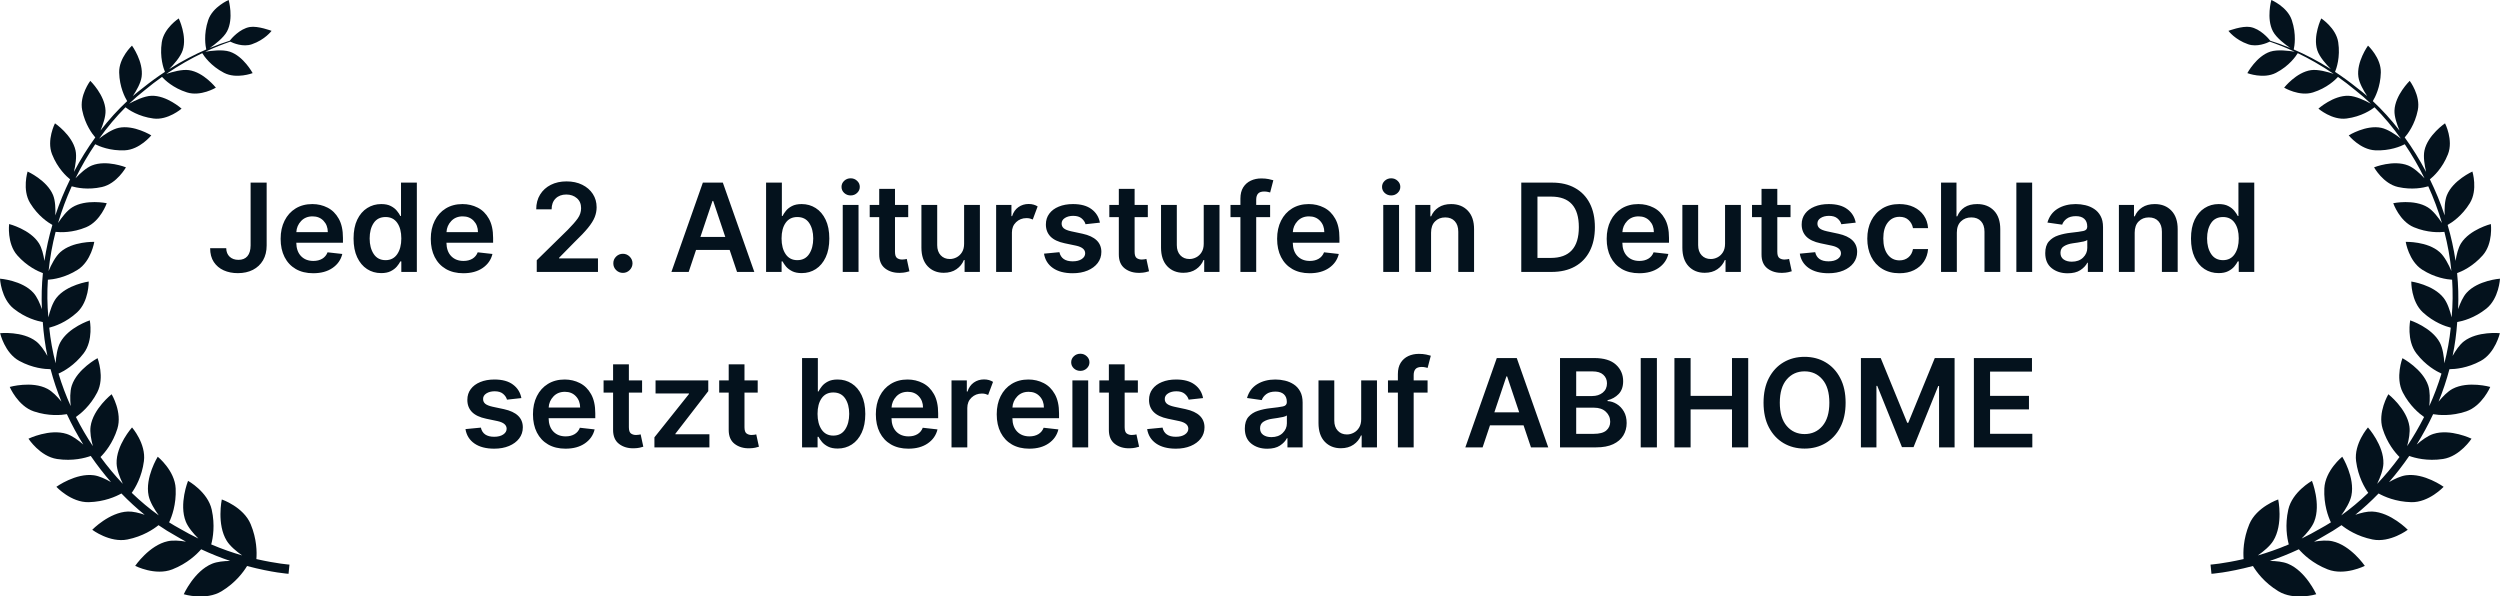
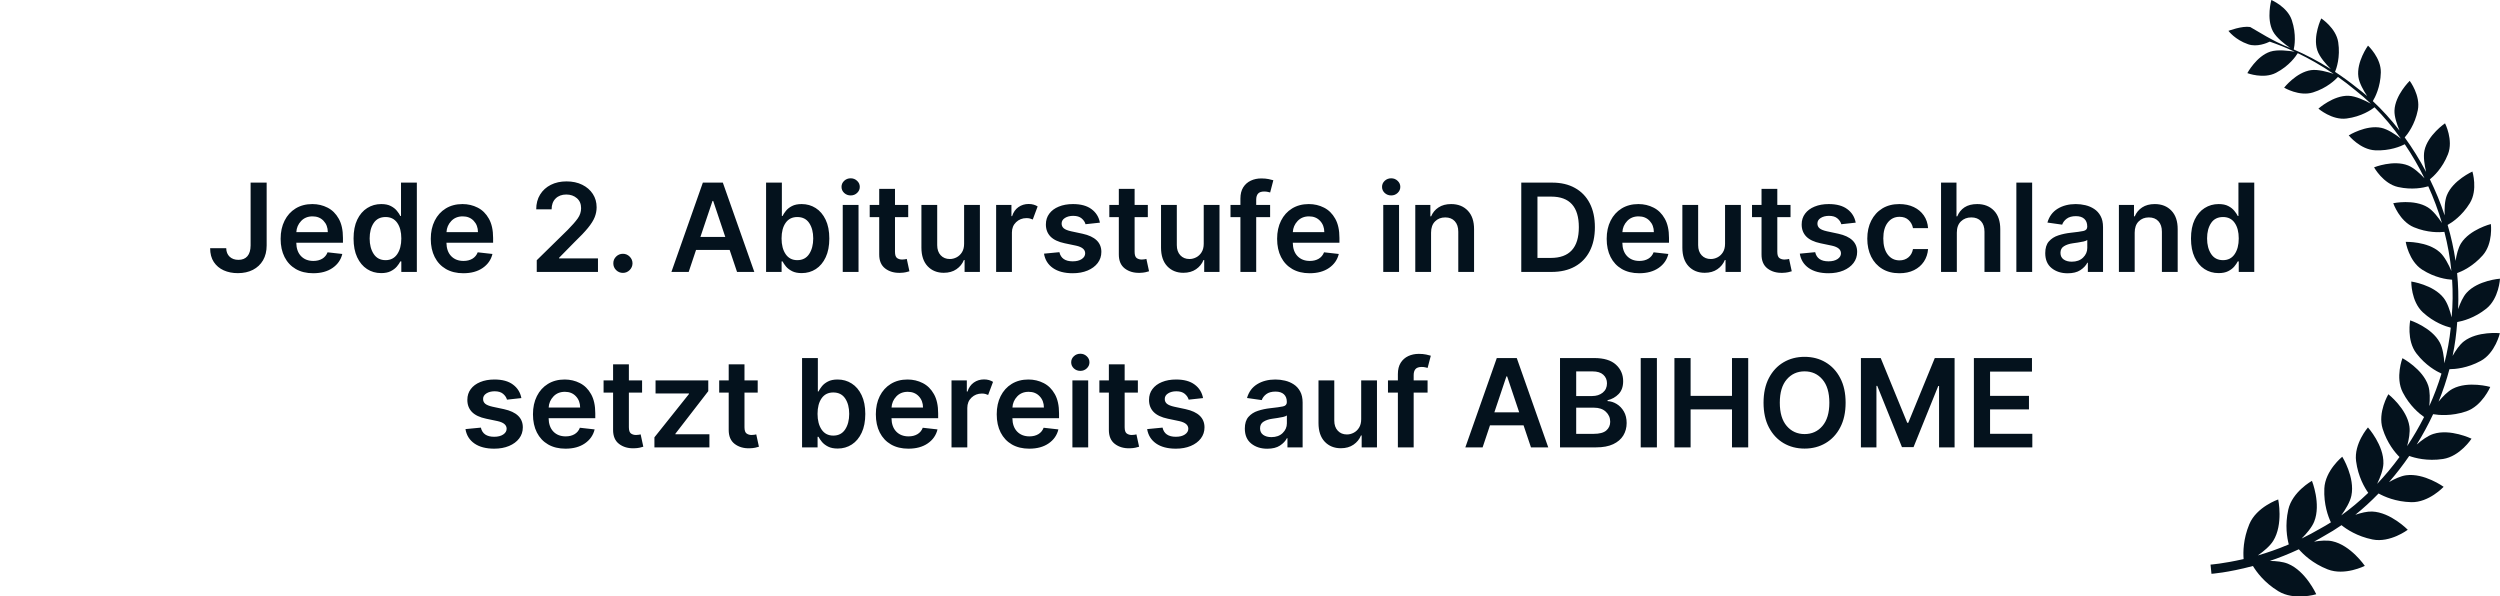
<svg xmlns="http://www.w3.org/2000/svg" width="285" height="68" viewBox="0 0 285 68" fill="none">
  <path d="M28.569 20.818H30.399V27.977C30.399 28.634 30.261 29.199 29.986 29.673C29.711 30.143 29.326 30.506 28.833 30.761C28.342 31.013 27.769 31.139 27.113 31.139C26.519 31.139 25.984 31.033 25.507 30.821C25.029 30.606 24.651 30.287 24.373 29.866C24.095 29.445 23.956 28.922 23.956 28.296H25.79C25.797 28.706 25.928 29.031 26.183 29.27C26.438 29.505 26.771 29.623 27.182 29.623C27.626 29.623 27.968 29.484 28.206 29.205C28.445 28.924 28.566 28.514 28.569 27.977V20.818ZM35.701 31.149C34.935 31.149 34.274 30.988 33.717 30.667C33.164 30.345 32.738 29.891 32.44 29.305C32.141 28.718 31.992 28.025 31.992 27.227C31.992 26.441 32.141 25.752 32.44 25.158C32.738 24.562 33.157 24.098 33.697 23.766C34.241 23.432 34.877 23.264 35.606 23.264C36.233 23.264 36.811 23.4 37.342 23.672C37.872 23.94 38.296 24.36 38.614 24.93C38.936 25.496 39.096 26.227 39.096 27.122V27.674H33.777C33.787 28.327 33.968 28.836 34.319 29.2C34.673 29.565 35.142 29.747 35.726 29.747C36.114 29.747 36.448 29.664 36.73 29.499C37.015 29.329 37.219 29.084 37.342 28.763L39.022 28.952C38.863 29.615 38.492 30.146 37.908 30.548C37.328 30.949 36.593 31.149 35.701 31.149ZM33.782 26.461H37.371C37.368 25.941 37.206 25.511 36.884 25.173C36.566 24.835 36.148 24.666 35.631 24.666C35.094 24.666 34.658 24.843 34.324 25.198C33.989 25.553 33.808 25.974 33.782 26.461ZM43.453 31.134C42.853 31.134 42.316 30.98 41.842 30.672C41.368 30.364 40.994 29.916 40.718 29.329C40.443 28.743 40.306 28.03 40.306 27.192C40.306 26.343 40.445 25.627 40.724 25.044C41.005 24.461 41.385 24.018 41.862 23.717C42.339 23.415 42.871 23.264 43.458 23.264C43.909 23.264 44.276 23.34 44.562 23.493C44.85 23.642 45.079 23.823 45.248 24.035C45.42 24.244 45.551 24.441 45.64 24.626H45.715V20.818H47.52V31H45.75V29.797H45.64C45.548 29.983 45.413 30.18 45.238 30.389C45.062 30.594 44.83 30.77 44.542 30.916C44.253 31.061 43.89 31.134 43.453 31.134ZM43.955 29.658C44.528 29.658 44.971 29.431 45.282 28.977C45.594 28.519 45.75 27.921 45.75 27.182C45.75 26.439 45.596 25.848 45.287 25.407C44.979 24.963 44.535 24.741 43.955 24.741C43.355 24.741 42.903 24.97 42.598 25.427C42.293 25.884 42.14 26.469 42.14 27.182C42.14 27.898 42.294 28.489 42.603 28.957C42.911 29.424 43.362 29.658 43.955 29.658ZM52.818 31.149C52.053 31.149 51.391 30.988 50.834 30.667C50.281 30.345 49.855 29.891 49.557 29.305C49.258 28.718 49.109 28.025 49.109 27.227C49.109 26.441 49.258 25.752 49.557 25.158C49.855 24.562 50.274 24.098 50.815 23.766C51.358 23.432 51.995 23.264 52.724 23.264C53.35 23.264 53.928 23.4 54.459 23.672C54.989 23.94 55.413 24.36 55.731 24.93C56.053 25.496 56.214 26.227 56.214 27.122V27.674H50.894C50.904 28.327 51.085 28.836 51.436 29.2C51.791 29.565 52.26 29.747 52.843 29.747C53.231 29.747 53.566 29.664 53.847 29.499C54.132 29.329 54.336 29.084 54.459 28.763L56.139 28.952C55.98 29.615 55.609 30.146 55.026 30.548C54.446 30.949 53.71 31.149 52.818 31.149ZM50.899 26.461H54.489C54.485 25.941 54.323 25.511 54.001 25.173C53.683 24.835 53.266 24.666 52.748 24.666C52.212 24.666 51.776 24.843 51.441 25.198C51.106 25.553 50.926 25.974 50.899 26.461ZM61.189 31V29.668L64.724 26.202C65.228 25.692 65.607 25.258 65.862 24.9C66.118 24.542 66.245 24.151 66.245 23.727C66.245 23.246 66.084 22.868 65.763 22.593C65.441 22.315 65.039 22.175 64.555 22.175C64.048 22.175 63.642 22.328 63.337 22.633C63.035 22.934 62.884 23.345 62.884 23.866H61.129C61.129 23.22 61.277 22.658 61.572 22.18C61.867 21.703 62.273 21.334 62.79 21.072C63.31 20.81 63.907 20.679 64.58 20.679C65.262 20.679 65.861 20.807 66.374 21.062C66.891 21.317 67.294 21.667 67.582 22.111C67.871 22.555 68.015 23.062 68.015 23.632C68.015 24.013 67.942 24.388 67.796 24.756C67.65 25.124 67.394 25.533 67.026 25.984C66.661 26.431 66.149 26.971 65.489 27.604L63.734 29.389V29.459H68.169V31H61.189ZM71.013 31.109C70.711 31.109 70.453 31.003 70.237 30.791C70.022 30.576 69.916 30.317 69.919 30.016C69.916 29.717 70.022 29.462 70.237 29.25C70.453 29.038 70.711 28.932 71.013 28.932C71.308 28.932 71.563 29.038 71.778 29.25C71.994 29.462 72.103 29.717 72.107 30.016C72.103 30.317 71.994 30.576 71.778 30.791C71.563 31.003 71.308 31.109 71.013 31.109ZM78.51 31H76.541L80.126 20.818H82.403L85.992 31H84.023L83.178 28.489H79.35L78.51 31ZM79.847 27.008H82.681L81.304 22.906H81.225L79.847 27.008ZM87.333 31V20.818H89.133V24.626H89.208C89.3 24.441 89.43 24.244 89.595 24.035C89.764 23.823 89.993 23.642 90.281 23.493C90.573 23.34 90.943 23.264 91.39 23.264C91.98 23.264 92.512 23.415 92.986 23.717C93.463 24.018 93.841 24.461 94.12 25.044C94.401 25.627 94.542 26.343 94.542 27.192C94.542 28.03 94.405 28.743 94.129 29.329C93.854 29.916 93.48 30.364 93.006 30.672C92.532 30.98 91.995 31.134 91.395 31.134C90.958 31.134 90.595 31.061 90.306 30.916C90.018 30.77 89.786 30.594 89.61 30.389C89.438 30.18 89.304 29.983 89.208 29.797H89.103V31H87.333ZM89.098 27.182C89.098 27.921 89.254 28.519 89.566 28.977C89.877 29.431 90.32 29.658 90.893 29.658C91.486 29.658 91.937 29.424 92.245 28.957C92.553 28.489 92.708 27.898 92.708 27.182C92.708 26.469 92.555 25.884 92.25 25.427C91.945 24.97 91.493 24.741 90.893 24.741C90.313 24.741 89.869 24.963 89.561 25.407C89.252 25.848 89.098 26.439 89.098 27.182ZM96.072 31V23.364H97.872V31H96.072ZM96.977 22.28C96.689 22.28 96.442 22.185 96.236 21.996C96.034 21.804 95.933 21.574 95.933 21.305C95.933 21.034 96.034 20.803 96.236 20.614C96.442 20.422 96.689 20.326 96.977 20.326C97.262 20.326 97.506 20.422 97.708 20.614C97.913 20.803 98.016 21.034 98.016 21.305C98.016 21.574 97.913 21.804 97.708 21.996C97.506 22.185 97.262 22.28 96.977 22.28ZM103.536 23.364V24.756H102.029V28.703C102.029 29.064 102.109 29.303 102.268 29.419C102.427 29.532 102.619 29.588 102.845 29.588C102.957 29.588 103.06 29.58 103.153 29.563C103.249 29.547 103.322 29.532 103.372 29.518L103.675 30.925C103.579 30.959 103.441 30.995 103.262 31.035C103.087 31.075 102.871 31.098 102.616 31.104C101.94 31.124 101.371 30.959 100.911 30.607C100.453 30.256 100.226 29.721 100.23 29.001V24.756H99.146V23.364H100.23V21.534H102.029V23.364H103.536ZM109.908 27.788V23.364H111.708V31H109.963V29.643H109.883C109.711 30.07 109.428 30.42 109.033 30.692C108.642 30.963 108.16 31.099 107.586 31.099C106.837 31.099 106.226 30.851 105.752 30.354C105.278 29.853 105.041 29.144 105.041 28.226V23.364H106.841V27.947C106.841 28.431 106.973 28.816 107.238 29.101C107.504 29.386 107.852 29.528 108.282 29.528C108.548 29.528 108.804 29.464 109.053 29.334C109.302 29.205 109.505 29.013 109.665 28.758C109.827 28.499 109.908 28.176 109.908 27.788ZM113.559 31V23.364H115.304V24.636H115.383C115.522 24.192 115.761 23.851 116.099 23.612C116.437 23.374 116.826 23.254 117.267 23.254C117.473 23.254 117.662 23.279 117.834 23.329C118.006 23.379 118.159 23.447 118.291 23.533L117.735 25.024C117.639 24.978 117.532 24.94 117.416 24.91C117.3 24.88 117.17 24.865 117.024 24.865C116.553 24.865 116.157 25.019 115.835 25.327C115.517 25.632 115.358 26.027 115.358 26.511V31H113.559ZM125.391 25.382L123.75 25.561C123.681 25.309 123.532 25.087 123.303 24.895C123.077 24.703 122.758 24.607 122.343 24.607C121.969 24.607 121.654 24.688 121.399 24.85C121.147 25.012 121.023 25.223 121.026 25.482C121.023 25.704 121.104 25.886 121.269 26.028C121.438 26.168 121.717 26.28 122.105 26.366L123.407 26.645C124.836 26.956 125.552 27.646 125.555 28.713C125.555 29.194 125.416 29.618 125.137 29.986C124.859 30.35 124.474 30.635 123.984 30.841C123.493 31.046 122.93 31.149 122.294 31.149C121.356 31.149 120.603 30.952 120.036 30.558C119.47 30.163 119.13 29.616 119.017 28.917L120.772 28.748C120.928 29.444 121.434 29.792 122.289 29.792C122.716 29.792 123.059 29.706 123.318 29.533C123.58 29.358 123.71 29.139 123.71 28.877C123.71 28.45 123.367 28.16 122.681 28.007L121.379 27.734C120.646 27.581 120.104 27.324 119.753 26.963C119.402 26.599 119.228 26.138 119.231 25.581C119.231 25.11 119.36 24.703 119.619 24.358C119.877 24.01 120.239 23.741 120.703 23.553C121.167 23.36 121.705 23.264 122.318 23.264C123.213 23.264 123.918 23.456 124.431 23.841C124.948 24.222 125.268 24.736 125.391 25.382ZM130.852 23.364V24.756H129.346V28.703C129.346 29.064 129.425 29.303 129.584 29.419C129.744 29.532 129.936 29.588 130.161 29.588C130.274 29.588 130.377 29.58 130.469 29.563C130.565 29.547 130.638 29.532 130.688 29.518L130.991 30.925C130.895 30.959 130.758 30.995 130.579 31.035C130.403 31.075 130.188 31.098 129.932 31.104C129.256 31.124 128.688 30.959 128.227 30.607C127.77 30.256 127.543 29.721 127.546 29.001V24.756H126.462V23.364H127.546V21.534H129.346V23.364H130.852ZM137.225 27.788V23.364H139.024V31H137.279V29.643H137.2C137.027 30.07 136.744 30.42 136.35 30.692C135.958 30.963 135.476 31.099 134.903 31.099C134.154 31.099 133.542 30.851 133.068 30.354C132.594 29.853 132.357 29.144 132.357 28.226V23.364H134.157V27.947C134.157 28.431 134.29 28.816 134.555 29.101C134.82 29.386 135.168 29.528 135.599 29.528C135.864 29.528 136.121 29.464 136.369 29.334C136.618 29.205 136.822 29.013 136.981 28.758C137.143 28.499 137.225 28.176 137.225 27.788ZM144.793 23.364V24.756H143.207V31H141.407V24.756H140.278V23.364H141.407V22.643C141.407 22.129 141.513 21.701 141.725 21.36C141.94 21.019 142.229 20.764 142.59 20.595C142.951 20.425 143.352 20.341 143.793 20.341C144.105 20.341 144.382 20.366 144.623 20.416C144.865 20.465 145.044 20.51 145.16 20.55L144.797 21.942C144.725 21.919 144.63 21.895 144.514 21.872C144.398 21.846 144.269 21.832 144.126 21.832C143.792 21.832 143.555 21.914 143.415 22.076C143.276 22.235 143.207 22.464 143.207 22.762V23.364H144.793ZM149.301 31.149C148.535 31.149 147.874 30.988 147.317 30.667C146.763 30.345 146.337 29.891 146.039 29.305C145.741 28.718 145.592 28.025 145.592 27.227C145.592 26.441 145.741 25.752 146.039 25.158C146.337 24.562 146.757 24.098 147.297 23.766C147.841 23.432 148.477 23.264 149.206 23.264C149.832 23.264 150.411 23.4 150.941 23.672C151.471 23.94 151.896 24.36 152.214 24.93C152.535 25.496 152.696 26.227 152.696 27.122V27.674H147.377C147.386 28.327 147.567 28.836 147.918 29.2C148.273 29.565 148.742 29.747 149.325 29.747C149.713 29.747 150.048 29.664 150.33 29.499C150.615 29.329 150.819 29.084 150.941 28.763L152.622 28.952C152.462 29.615 152.091 30.146 151.508 30.548C150.928 30.949 150.192 31.149 149.301 31.149ZM147.381 26.461H150.971C150.968 25.941 150.805 25.511 150.484 25.173C150.166 24.835 149.748 24.666 149.231 24.666C148.694 24.666 148.258 24.843 147.923 25.198C147.589 25.553 147.408 25.974 147.381 26.461ZM157.691 31V23.364H159.491V31H157.691ZM158.596 22.28C158.308 22.28 158.061 22.185 157.855 21.996C157.653 21.804 157.552 21.574 157.552 21.305C157.552 21.034 157.653 20.803 157.855 20.614C158.061 20.422 158.308 20.326 158.596 20.326C158.881 20.326 159.125 20.422 159.327 20.614C159.532 20.803 159.635 21.034 159.635 21.305C159.635 21.574 159.532 21.804 159.327 21.996C159.125 22.185 158.881 22.28 158.596 22.28ZM163.141 26.526V31H161.342V23.364H163.062V24.661H163.151C163.327 24.237 163.607 23.899 163.992 23.647C164.379 23.392 164.858 23.264 165.428 23.264C166.217 23.264 166.85 23.514 167.328 24.015C167.808 24.515 168.047 25.223 168.043 26.138V31H166.244V26.416C166.244 25.906 166.111 25.506 165.846 25.218C165.584 24.93 165.221 24.785 164.757 24.785C164.283 24.785 163.895 24.938 163.594 25.243C163.292 25.544 163.141 25.972 163.141 26.526ZM176.875 31H173.425V20.818H176.945C177.956 20.818 178.824 21.022 179.55 21.43C180.279 21.834 180.839 22.416 181.231 23.175C181.622 23.934 181.817 24.842 181.817 25.899C181.817 26.96 181.62 27.871 181.226 28.634C180.834 29.396 180.269 29.981 179.53 30.389C178.794 30.796 177.91 31 176.875 31ZM175.27 29.404H176.786C178.92 29.404 179.988 28.236 179.988 25.899C179.988 23.576 178.939 22.414 176.841 22.414H175.27V29.404ZM186.871 31.149C186.105 31.149 185.444 30.988 184.887 30.667C184.334 30.345 183.908 29.891 183.609 29.305C183.311 28.718 183.162 28.025 183.162 27.227C183.162 26.441 183.311 25.752 183.609 25.158C183.908 24.562 184.327 24.098 184.867 23.766C185.411 23.432 186.047 23.264 186.776 23.264C187.403 23.264 187.981 23.4 188.511 23.672C189.042 23.94 189.466 24.36 189.784 24.93C190.106 25.496 190.266 26.227 190.266 27.122V27.674H184.947C184.957 28.327 185.137 28.836 185.489 29.2C185.843 29.565 186.312 29.747 186.896 29.747C187.283 29.747 187.618 29.664 187.9 29.499C188.185 29.329 188.389 29.084 188.511 28.763L190.192 28.952C190.033 29.615 189.662 30.146 189.078 30.548C188.498 30.949 187.762 31.149 186.871 31.149ZM184.952 26.461H188.541C188.538 25.941 188.376 25.511 188.054 25.173C187.736 24.835 187.318 24.666 186.801 24.666C186.264 24.666 185.828 24.843 185.494 25.198C185.159 25.553 184.978 25.974 184.952 26.461ZM196.656 27.788V23.364H198.456V31H196.711V29.643H196.631C196.459 30.07 196.176 30.42 195.781 30.692C195.39 30.963 194.908 31.099 194.334 31.099C193.585 31.099 192.974 30.851 192.5 30.354C192.026 29.853 191.789 29.144 191.789 28.226V23.364H193.589V27.947C193.589 28.431 193.721 28.816 193.986 29.101C194.252 29.386 194.6 29.528 195.03 29.528C195.296 29.528 195.552 29.464 195.801 29.334C196.05 29.205 196.253 29.013 196.413 28.758C196.575 28.499 196.656 28.176 196.656 27.788ZM204.12 23.364V24.756H202.613V28.703C202.613 29.064 202.693 29.303 202.852 29.419C203.011 29.532 203.203 29.588 203.429 29.588C203.541 29.588 203.644 29.58 203.737 29.563C203.833 29.547 203.906 29.532 203.956 29.518L204.259 30.925C204.163 30.959 204.025 30.995 203.846 31.035C203.671 31.075 203.455 31.098 203.2 31.104C202.524 31.124 201.955 30.959 201.495 30.607C201.037 30.256 200.81 29.721 200.814 29.001V24.756H199.73V23.364H200.814V21.534H202.613V23.364H204.12ZM211.551 25.382L209.91 25.561C209.841 25.309 209.692 25.087 209.463 24.895C209.238 24.703 208.918 24.607 208.503 24.607C208.129 24.607 207.814 24.688 207.559 24.85C207.307 25.012 207.183 25.223 207.186 25.482C207.183 25.704 207.264 25.886 207.43 26.028C207.599 26.168 207.877 26.28 208.265 26.366L209.567 26.645C210.996 26.956 211.712 27.646 211.715 28.713C211.715 29.194 211.576 29.618 211.297 29.986C211.019 30.35 210.635 30.635 210.144 30.841C209.654 31.046 209.09 31.149 208.454 31.149C207.516 31.149 206.763 30.952 206.197 30.558C205.63 30.163 205.29 29.616 205.177 28.917L206.932 28.748C207.088 29.444 207.594 29.792 208.449 29.792C208.876 29.792 209.219 29.706 209.478 29.533C209.74 29.358 209.871 29.139 209.871 28.877C209.871 28.45 209.528 28.16 208.842 28.007L207.539 27.734C206.806 27.581 206.265 27.324 205.913 26.963C205.562 26.599 205.388 26.138 205.391 25.581C205.391 25.11 205.521 24.703 205.779 24.358C206.038 24.01 206.399 23.741 206.863 23.553C207.327 23.36 207.865 23.264 208.479 23.264C209.373 23.264 210.078 23.456 210.592 23.841C211.109 24.222 211.428 24.736 211.551 25.382ZM216.53 31.149C215.771 31.149 215.118 30.982 214.571 30.647C214.024 30.312 213.603 29.848 213.309 29.255C213.017 28.662 212.871 27.981 212.871 27.212C212.871 26.433 213.02 25.748 213.318 25.158C213.617 24.565 214.038 24.101 214.581 23.766C215.128 23.432 215.774 23.264 216.52 23.264C217.143 23.264 217.693 23.379 218.171 23.607C218.648 23.833 219.029 24.151 219.314 24.562C219.599 24.973 219.762 25.455 219.801 26.009H218.081C218.012 25.641 217.846 25.334 217.584 25.089C217.326 24.84 216.979 24.716 216.545 24.716C215.992 24.716 215.544 24.935 215.203 25.372C214.865 25.806 214.696 26.41 214.696 27.182C214.696 27.961 214.863 28.572 215.198 29.016C215.536 29.46 215.985 29.683 216.545 29.683C216.939 29.683 217.274 29.57 217.549 29.345C217.828 29.119 218.005 28.801 218.081 28.39H219.801C219.758 28.93 219.599 29.407 219.324 29.822C219.049 30.236 218.675 30.561 218.201 30.796C217.727 31.032 217.17 31.149 216.53 31.149ZM223.079 26.526V31H221.279V20.818H223.039V24.661H223.129C223.304 24.227 223.579 23.886 223.954 23.637C224.332 23.389 224.814 23.264 225.401 23.264C226.193 23.264 226.829 23.513 227.31 24.01C227.79 24.507 228.031 25.216 228.031 26.138V31H226.231V26.416C226.231 25.902 226.098 25.503 225.833 25.218C225.571 24.93 225.203 24.785 224.729 24.785C224.249 24.785 223.853 24.938 223.541 25.243C223.233 25.544 223.079 25.972 223.079 26.526ZM231.665 20.818V31H229.865V20.818H231.665ZM235.713 31.154C234.984 31.154 234.376 30.959 233.888 30.567C233.401 30.176 233.158 29.606 233.158 28.857C233.158 28.284 233.295 27.84 233.57 27.525C233.849 27.207 234.208 26.976 234.649 26.834C235.093 26.688 235.562 26.588 236.056 26.535C236.729 26.463 237.211 26.395 237.503 26.332C237.798 26.269 237.945 26.108 237.945 25.849V25.82C237.945 25.445 237.834 25.155 237.612 24.95C237.39 24.744 237.07 24.641 236.653 24.641C236.212 24.641 235.862 24.738 235.604 24.93C235.348 25.122 235.176 25.349 235.087 25.611L233.406 25.372C233.605 24.676 233.993 24.151 234.57 23.796C235.15 23.442 235.841 23.264 236.643 23.264C237.007 23.264 237.372 23.307 237.736 23.393C238.101 23.48 238.434 23.622 238.736 23.821C239.041 24.02 239.284 24.288 239.467 24.626C239.652 24.965 239.745 25.385 239.745 25.889V31H238.015V29.951H237.955C237.793 30.273 237.528 30.554 237.16 30.796C236.795 31.035 236.313 31.154 235.713 31.154ZM236.18 29.832C236.724 29.832 237.155 29.676 237.473 29.364C237.791 29.053 237.95 28.685 237.95 28.261V27.361C237.874 27.424 237.733 27.48 237.528 27.53C237.325 27.576 237.11 27.616 236.881 27.649C236.653 27.682 236.459 27.71 236.3 27.734C235.899 27.79 235.564 27.901 235.295 28.067C235.027 28.229 234.893 28.483 234.893 28.827C234.893 29.159 235.014 29.409 235.256 29.578C235.498 29.747 235.806 29.832 236.18 29.832ZM243.354 26.526V31H241.555V23.364H243.275V24.661H243.364C243.54 24.237 243.82 23.899 244.204 23.647C244.592 23.392 245.071 23.264 245.641 23.264C246.43 23.264 247.063 23.514 247.54 24.015C248.021 24.515 248.26 25.223 248.256 26.138V31H246.457V26.416C246.457 25.906 246.324 25.506 246.059 25.218C245.797 24.93 245.434 24.785 244.97 24.785C244.496 24.785 244.108 24.938 243.807 25.243C243.505 25.544 243.354 25.972 243.354 26.526ZM252.92 31.134C252.32 31.134 251.783 30.98 251.309 30.672C250.835 30.364 250.46 29.916 250.185 29.329C249.91 28.743 249.773 28.03 249.773 27.192C249.773 26.343 249.912 25.627 250.19 25.044C250.472 24.461 250.851 24.018 251.329 23.717C251.806 23.415 252.338 23.264 252.925 23.264C253.375 23.264 253.743 23.34 254.028 23.493C254.317 23.642 254.545 23.823 254.714 24.035C254.887 24.244 255.018 24.441 255.107 24.626H255.182V20.818H256.986V31H255.217V29.797H255.107C255.014 29.983 254.88 30.18 254.704 30.389C254.529 30.594 254.297 30.77 254.008 30.916C253.72 31.061 253.357 31.134 252.92 31.134ZM253.422 29.658C253.995 29.658 254.438 29.431 254.749 28.977C255.061 28.519 255.217 27.921 255.217 27.182C255.217 26.439 255.062 25.848 254.754 25.407C254.446 24.963 254.002 24.741 253.422 24.741C252.822 24.741 252.369 24.97 252.065 25.427C251.76 25.884 251.607 26.469 251.607 27.182C251.607 27.898 251.761 28.489 252.07 28.957C252.378 29.424 252.829 29.658 253.422 29.658ZM59.438 45.382L57.797 45.561C57.727 45.309 57.578 45.087 57.35 44.895C57.124 44.703 56.804 44.606 56.39 44.606C56.016 44.606 55.701 44.688 55.446 44.85C55.194 45.013 55.069 45.223 55.073 45.481C55.069 45.704 55.151 45.886 55.316 46.028C55.485 46.168 55.764 46.28 56.151 46.367L57.454 46.645C58.883 46.956 59.599 47.646 59.602 48.713C59.602 49.194 59.463 49.618 59.184 49.986C58.906 50.35 58.521 50.635 58.031 50.841C57.54 51.046 56.977 51.149 56.34 51.149C55.403 51.149 54.65 50.952 54.083 50.557C53.517 50.163 53.177 49.616 53.064 48.917L54.819 48.748C54.975 49.444 55.48 49.792 56.336 49.792C56.763 49.792 57.106 49.706 57.365 49.533C57.627 49.358 57.757 49.139 57.757 48.877C57.757 48.45 57.414 48.16 56.728 48.007L55.426 47.734C54.693 47.581 54.151 47.324 53.8 46.963C53.449 46.599 53.275 46.138 53.278 45.581C53.278 45.11 53.407 44.703 53.666 44.358C53.924 44.01 54.285 43.742 54.75 43.553C55.214 43.36 55.752 43.264 56.365 43.264C57.26 43.264 57.965 43.456 58.478 43.841C58.995 44.222 59.315 44.736 59.438 45.382ZM64.466 51.149C63.701 51.149 63.04 50.988 62.483 50.667C61.929 50.345 61.504 49.891 61.205 49.305C60.907 48.718 60.758 48.025 60.758 47.227C60.758 46.441 60.907 45.752 61.205 45.158C61.504 44.562 61.923 44.098 62.463 43.766C63.007 43.432 63.643 43.264 64.372 43.264C64.999 43.264 65.577 43.4 66.107 43.672C66.638 43.94 67.062 44.36 67.38 44.93C67.701 45.496 67.862 46.227 67.862 47.122V47.674H62.542C62.553 48.327 62.733 48.836 63.084 49.2C63.439 49.565 63.908 49.747 64.491 49.747C64.879 49.747 65.214 49.664 65.496 49.499C65.781 49.33 65.984 49.084 66.107 48.763L67.788 48.952C67.629 49.615 67.257 50.147 66.674 50.548C66.094 50.949 65.358 51.149 64.466 51.149ZM62.547 46.461H66.137C66.134 45.941 65.971 45.511 65.65 45.173C65.332 44.835 64.914 44.666 64.397 44.666C63.86 44.666 63.424 44.843 63.089 45.198C62.755 45.553 62.574 45.974 62.547 46.461ZM73.198 43.364V44.756H71.692V48.703C71.692 49.064 71.771 49.303 71.93 49.419C72.089 49.532 72.281 49.588 72.507 49.588C72.62 49.588 72.722 49.58 72.815 49.563C72.911 49.547 72.984 49.532 73.034 49.519L73.337 50.925C73.241 50.959 73.103 50.995 72.924 51.035C72.749 51.075 72.533 51.098 72.278 51.104C71.602 51.124 71.034 50.959 70.573 50.607C70.115 50.256 69.888 49.721 69.892 49.001V44.756H68.808V43.364H69.892V41.534H71.692V43.364H73.198ZM74.604 51V49.856L78.541 44.92V44.855H74.733V43.364H80.743V44.592L76.995 49.444V49.508H80.873V51H74.604ZM86.378 43.364V44.756H84.871V48.703C84.871 49.064 84.951 49.303 85.11 49.419C85.269 49.532 85.461 49.588 85.686 49.588C85.799 49.588 85.902 49.58 85.995 49.563C86.091 49.547 86.164 49.532 86.213 49.519L86.517 50.925C86.421 50.959 86.283 50.995 86.104 51.035C85.928 51.075 85.713 51.098 85.458 51.104C84.782 51.124 84.213 50.959 83.753 50.607C83.295 50.256 83.068 49.721 83.072 49.001V44.756H81.988V43.364H83.072V41.534H84.871V43.364H86.378ZM91.435 51V40.818H93.235V44.626H93.309C93.402 44.441 93.531 44.244 93.697 44.035C93.866 43.823 94.095 43.642 94.383 43.493C94.675 43.34 95.044 43.264 95.492 43.264C96.082 43.264 96.614 43.415 97.088 43.717C97.565 44.018 97.943 44.461 98.221 45.044C98.503 45.627 98.644 46.343 98.644 47.192C98.644 48.03 98.506 48.743 98.231 49.33C97.956 49.916 97.582 50.364 97.108 50.672C96.634 50.98 96.097 51.134 95.497 51.134C95.059 51.134 94.696 51.061 94.408 50.916C94.12 50.77 93.888 50.594 93.712 50.389C93.54 50.18 93.405 49.983 93.309 49.797H93.205V51H91.435ZM93.2 47.182C93.2 47.921 93.356 48.519 93.667 48.977C93.979 49.431 94.421 49.658 94.995 49.658C95.588 49.658 96.039 49.424 96.347 48.957C96.655 48.489 96.809 47.898 96.809 47.182C96.809 46.469 96.657 45.884 96.352 45.427C96.047 44.969 95.594 44.741 94.995 44.741C94.415 44.741 93.97 44.963 93.662 45.407C93.354 45.848 93.2 46.439 93.2 47.182ZM103.554 51.149C102.789 51.149 102.128 50.988 101.571 50.667C101.017 50.345 100.591 49.891 100.293 49.305C99.995 48.718 99.846 48.025 99.846 47.227C99.846 46.441 99.995 45.752 100.293 45.158C100.591 44.562 101.011 44.098 101.551 43.766C102.094 43.432 102.731 43.264 103.46 43.264C104.086 43.264 104.665 43.4 105.195 43.672C105.725 43.94 106.15 44.36 106.468 44.93C106.789 45.496 106.95 46.227 106.95 47.122V47.674H101.63C101.64 48.327 101.821 48.836 102.172 49.2C102.527 49.565 102.996 49.747 103.579 49.747C103.967 49.747 104.302 49.664 104.584 49.499C104.869 49.33 105.072 49.084 105.195 48.763L106.875 48.952C106.716 49.615 106.345 50.147 105.762 50.548C105.182 50.949 104.446 51.149 103.554 51.149ZM101.635 46.461H105.225C105.222 45.941 105.059 45.511 104.738 45.173C104.419 44.835 104.002 44.666 103.485 44.666C102.948 44.666 102.512 44.843 102.177 45.198C101.843 45.553 101.662 45.974 101.635 46.461ZM108.473 51V43.364H110.218V44.636H110.297C110.436 44.192 110.675 43.851 111.013 43.612C111.351 43.374 111.741 43.254 112.181 43.254C112.387 43.254 112.576 43.279 112.748 43.329C112.92 43.379 113.073 43.447 113.206 43.533L112.649 45.024C112.553 44.978 112.447 44.94 112.331 44.91C112.215 44.88 112.084 44.865 111.938 44.865C111.467 44.865 111.071 45.019 110.75 45.327C110.431 45.632 110.272 46.027 110.272 46.511V51H108.473ZM117.336 51.149C116.57 51.149 115.909 50.988 115.352 50.667C114.799 50.345 114.373 49.891 114.074 49.305C113.776 48.718 113.627 48.025 113.627 47.227C113.627 46.441 113.776 45.752 114.074 45.158C114.373 44.562 114.792 44.098 115.332 43.766C115.876 43.432 116.512 43.264 117.241 43.264C117.868 43.264 118.446 43.4 118.976 43.672C119.507 43.94 119.931 44.36 120.249 44.93C120.571 45.496 120.731 46.227 120.731 47.122V47.674H115.412C115.422 48.327 115.602 48.836 115.954 49.2C116.308 49.565 116.777 49.747 117.361 49.747C117.748 49.747 118.083 49.664 118.365 49.499C118.65 49.33 118.854 49.084 118.976 48.763L120.657 48.952C120.498 49.615 120.126 50.147 119.543 50.548C118.963 50.949 118.227 51.149 117.336 51.149ZM115.417 46.461H119.006C119.003 45.941 118.84 45.511 118.519 45.173C118.201 44.835 117.783 44.666 117.266 44.666C116.729 44.666 116.293 44.843 115.959 45.198C115.624 45.553 115.443 45.974 115.417 46.461ZM122.254 51V43.364H124.054V51H122.254ZM123.159 42.28C122.87 42.28 122.623 42.185 122.418 41.996C122.216 41.804 122.115 41.574 122.115 41.305C122.115 41.034 122.216 40.803 122.418 40.614C122.623 40.422 122.87 40.326 123.159 40.326C123.444 40.326 123.687 40.422 123.889 40.614C124.095 40.803 124.198 41.034 124.198 41.305C124.198 41.574 124.095 41.804 123.889 41.996C123.687 42.185 123.444 42.28 123.159 42.28ZM129.717 43.364V44.756H128.211V48.703C128.211 49.064 128.291 49.303 128.45 49.419C128.609 49.532 128.801 49.588 129.026 49.588C129.139 49.588 129.242 49.58 129.335 49.563C129.431 49.547 129.504 49.532 129.553 49.519L129.857 50.925C129.761 50.959 129.623 50.995 129.444 51.035C129.268 51.075 129.053 51.098 128.798 51.104C128.122 51.124 127.553 50.959 127.092 50.607C126.635 50.256 126.408 49.721 126.411 49.001V44.756H125.328V43.364H126.411V41.534H128.211V43.364H129.717ZM137.149 45.382L135.508 45.561C135.438 45.309 135.289 45.087 135.061 44.895C134.835 44.703 134.515 44.606 134.101 44.606C133.727 44.606 133.412 44.688 133.157 44.85C132.905 45.013 132.78 45.223 132.784 45.481C132.78 45.704 132.862 45.886 133.027 46.028C133.196 46.168 133.475 46.28 133.862 46.367L135.165 46.645C136.594 46.956 137.309 47.646 137.313 48.713C137.313 49.194 137.174 49.618 136.895 49.986C136.617 50.35 136.232 50.635 135.742 50.841C135.251 51.046 134.688 51.149 134.051 51.149C133.113 51.149 132.361 50.952 131.794 50.557C131.228 50.163 130.888 49.616 130.775 48.917L132.53 48.748C132.686 49.444 133.191 49.792 134.046 49.792C134.474 49.792 134.817 49.706 135.076 49.533C135.337 49.358 135.468 49.139 135.468 48.877C135.468 48.45 135.125 48.16 134.439 48.007L133.137 47.734C132.404 47.581 131.862 47.324 131.511 46.963C131.16 46.599 130.986 46.138 130.989 45.581C130.989 45.11 131.118 44.703 131.377 44.358C131.635 44.01 131.996 43.742 132.46 43.553C132.925 43.36 133.463 43.264 134.076 43.264C134.971 43.264 135.675 43.456 136.189 43.841C136.706 44.222 137.026 44.736 137.149 45.382ZM144.467 51.154C143.738 51.154 143.13 50.959 142.642 50.568C142.155 50.176 141.911 49.606 141.911 48.857C141.911 48.284 142.049 47.84 142.324 47.525C142.603 47.207 142.962 46.976 143.403 46.834C143.847 46.688 144.316 46.589 144.81 46.535C145.483 46.463 145.965 46.395 146.257 46.332C146.552 46.269 146.699 46.108 146.699 45.849V45.82C146.699 45.445 146.588 45.155 146.366 44.95C146.144 44.744 145.824 44.641 145.407 44.641C144.966 44.641 144.616 44.737 144.358 44.93C144.102 45.122 143.93 45.349 143.84 45.611L142.16 45.372C142.359 44.676 142.747 44.151 143.323 43.796C143.903 43.441 144.594 43.264 145.397 43.264C145.761 43.264 146.126 43.307 146.49 43.394C146.855 43.48 147.188 43.622 147.49 43.821C147.795 44.02 148.038 44.288 148.22 44.626C148.406 44.965 148.499 45.385 148.499 45.889V51H146.769V49.951H146.709C146.547 50.273 146.282 50.554 145.914 50.796C145.549 51.035 145.067 51.154 144.467 51.154ZM144.934 49.832C145.478 49.832 145.909 49.676 146.227 49.364C146.545 49.053 146.704 48.685 146.704 48.261V47.361C146.628 47.424 146.487 47.48 146.282 47.53C146.079 47.576 145.864 47.616 145.635 47.649C145.407 47.682 145.213 47.711 145.054 47.734C144.652 47.79 144.318 47.901 144.049 48.067C143.781 48.229 143.647 48.483 143.647 48.827C143.647 49.159 143.768 49.409 144.009 49.578C144.251 49.747 144.56 49.832 144.934 49.832ZM155.176 47.788V43.364H156.975V51H155.23V49.643H155.151C154.978 50.07 154.695 50.42 154.301 50.692C153.91 50.964 153.427 51.099 152.854 51.099C152.105 51.099 151.493 50.851 151.019 50.354C150.545 49.853 150.309 49.144 150.309 48.226V43.364H152.108V47.947C152.108 48.431 152.241 48.816 152.506 49.101C152.771 49.386 153.119 49.528 153.55 49.528C153.815 49.528 154.072 49.464 154.321 49.334C154.569 49.205 154.773 49.013 154.932 48.758C155.094 48.499 155.176 48.176 155.176 47.788ZM162.744 43.364V44.756H161.158V51H159.358V44.756H158.229V43.364H159.358V42.643C159.358 42.129 159.464 41.702 159.676 41.36C159.892 41.019 160.18 40.764 160.541 40.594C160.903 40.425 161.304 40.341 161.744 40.341C162.056 40.341 162.333 40.366 162.575 40.416C162.817 40.465 162.996 40.51 163.112 40.55L162.749 41.942C162.676 41.919 162.581 41.895 162.465 41.872C162.349 41.846 162.22 41.832 162.078 41.832C161.743 41.832 161.506 41.914 161.367 42.076C161.227 42.235 161.158 42.464 161.158 42.762V43.364H162.744ZM169.018 51H167.049L170.634 40.818H172.911L176.5 51H174.531L173.686 48.489H169.858L169.018 51ZM170.355 47.008H173.189L171.812 42.906H171.732L170.355 47.008ZM177.841 51V40.818H181.739C182.843 40.818 183.668 41.068 184.215 41.569C184.765 42.069 185.04 42.699 185.04 43.458C185.04 44.078 184.868 44.565 184.523 44.92C184.178 45.274 183.757 45.51 183.26 45.626V45.725C183.621 45.742 183.968 45.851 184.299 46.053C184.634 46.255 184.907 46.541 185.12 46.908C185.332 47.273 185.438 47.712 185.438 48.226C185.438 48.753 185.31 49.227 185.055 49.648C184.8 50.065 184.415 50.395 183.902 50.637C183.388 50.879 182.742 51 181.963 51H177.841ZM179.686 49.459H181.669C182.339 49.459 182.821 49.331 183.116 49.076C183.414 48.818 183.563 48.486 183.563 48.082C183.563 47.628 183.398 47.246 183.066 46.938C182.738 46.63 182.289 46.476 181.719 46.476H179.686V49.459ZM179.686 45.148H181.51C181.991 45.148 182.392 45.019 182.713 44.761C183.035 44.499 183.196 44.144 183.196 43.697C183.196 43.302 183.056 42.977 182.778 42.722C182.503 42.467 182.094 42.34 181.55 42.34H179.686V45.148ZM188.887 40.818V51H187.042V40.818H188.887ZM190.884 51V40.818H192.729V45.129H197.447V40.818H199.296V51H197.447V46.675H192.729V51H190.884ZM210.4 45.909C210.4 47.006 210.195 47.946 209.784 48.728C209.376 49.507 208.819 50.103 208.113 50.518C207.411 50.932 206.613 51.139 205.722 51.139C204.83 51.139 204.032 50.932 203.326 50.518C202.62 50.1 202.063 49.502 201.655 48.723C201.247 47.941 201.044 47.003 201.044 45.909C201.044 44.812 201.247 43.874 201.655 43.095C202.063 42.313 202.62 41.715 203.326 41.3C204.032 40.886 204.83 40.679 205.722 40.679C206.613 40.679 207.411 40.886 208.113 41.3C208.819 41.715 209.376 42.313 209.784 43.095C210.195 43.874 210.4 44.812 210.4 45.909ZM208.546 45.909C208.546 44.749 208.282 43.864 207.755 43.254C207.232 42.641 206.554 42.334 205.722 42.334C204.893 42.334 204.215 42.641 203.688 43.254C203.161 43.864 202.898 44.749 202.898 45.909C202.898 47.066 203.161 47.951 203.688 48.564C204.215 49.177 204.893 49.484 205.722 49.484C206.554 49.484 207.232 49.177 207.755 48.564C208.282 47.951 208.546 47.066 208.546 45.909ZM212.144 40.818H214.401L217.424 48.196H217.543L220.566 40.818H222.823V51H221.053V44.005H220.959L218.145 50.97H216.822L214.008 43.99H213.914V51H212.144V40.818ZM225.023 51V40.818H231.645V42.364H226.867V45.129H231.302V46.675H226.867V49.454H231.685V51H225.023Z" fill="#04121D" />
-   <path fill-rule="evenodd" clip-rule="evenodd" d="M29.227 63.735C29.29 62.966 29.285 61.457 28.576 59.755C27.756 57.785 25.285 56.937 25.285 56.937C25.285 56.937 24.688 59.781 25.851 61.654C26.226 62.258 26.939 62.85 27.607 63.319C26.54 63.012 25.352 62.606 24.079 62.063C24.273 61.337 24.532 59.871 24.135 58.094C23.679 56.055 21.438 54.816 21.438 54.816C21.438 54.816 20.378 57.459 21.182 59.465C21.445 60.12 22.044 60.824 22.616 61.394C21.922 61.056 21.209 60.68 20.481 60.255C20.081 60.038 19.679 59.801 19.278 59.549C19.586 58.899 20.108 57.51 20.026 55.687C19.935 53.642 17.983 52.066 17.983 52.066C17.983 52.066 16.508 54.437 16.943 56.508C17.096 57.235 17.612 58.082 18.098 58.755C17.053 58.008 16.019 57.146 15.019 56.183C15.425 55.614 16.175 54.356 16.406 52.57C16.668 50.581 15.053 48.728 15.053 48.728C15.053 48.728 13.226 50.766 13.292 52.839C13.316 53.553 13.658 54.439 14.005 55.163C13.113 54.221 12.259 53.194 11.457 52.1C11.954 51.605 12.862 50.528 13.378 48.882C13.969 47.007 12.726 44.943 12.726 44.943C12.726 44.943 10.615 46.599 10.327 48.612C10.232 49.27 10.389 50.124 10.586 50.859C9.887 49.806 9.238 48.696 8.653 47.539C9.21 47.152 10.289 46.265 11.079 44.743C11.968 43.033 11.121 40.831 11.121 40.831C11.121 40.831 8.802 42.07 8.18 43.964C7.967 44.616 7.984 45.525 8.059 46.292C7.521 45.101 7.055 43.865 6.671 42.592C7.261 42.326 8.484 41.653 9.53 40.288C10.68 38.79 10.237 36.519 10.237 36.519C10.237 36.519 7.787 37.322 6.866 39.044C6.526 39.674 6.392 40.633 6.341 41.415C6.002 40.097 5.754 38.74 5.613 37.355C6.216 37.205 7.531 36.766 8.788 35.612C10.154 34.359 10.114 32.094 10.114 32.094C10.114 32.094 7.612 32.451 6.43 33.958C5.991 34.514 5.696 35.428 5.513 36.178C5.379 34.737 5.366 33.303 5.458 31.889C6.041 31.854 7.42 31.669 8.869 30.743C10.4 29.767 10.748 27.573 10.748 27.573C10.748 27.573 8.272 27.494 6.874 28.745C6.314 29.246 5.844 30.177 5.539 30.899C5.693 29.378 5.963 27.884 6.338 26.433C6.915 26.497 8.27 26.547 9.816 25.905C11.46 25.223 12.169 23.165 12.169 23.165C12.169 23.165 9.792 22.667 8.23 23.638C7.625 24.014 7.033 24.792 6.617 25.426C7.044 23.979 7.57 22.578 8.175 21.239C8.721 21.399 10.019 21.678 11.62 21.32C13.323 20.942 14.357 19.076 14.357 19.076C14.357 19.076 12.151 18.192 10.476 18.863C9.824 19.125 9.115 19.783 8.605 20.326C9.279 18.952 10.036 17.652 10.855 16.444C11.312 16.677 12.549 17.212 14.223 17.136C15.931 17.06 17.247 15.434 17.247 15.434C17.247 15.434 15.268 14.207 13.538 14.571C12.792 14.727 11.894 15.341 11.302 15.802C12.242 14.484 13.253 13.285 14.305 12.231C14.657 12.507 15.788 13.29 17.489 13.511C19.151 13.728 20.7 12.384 20.7 12.384C20.7 12.384 18.997 10.861 17.265 10.919C16.445 10.945 15.355 11.472 14.717 11.824C15.299 11.266 15.891 10.753 16.488 10.289C17.158 9.732 17.819 9.229 18.47 8.768C18.774 9.103 19.729 10.038 21.319 10.536C22.884 11.028 24.608 9.993 24.608 9.993C24.608 9.993 23.224 8.236 21.544 7.996C20.76 7.884 19.641 8.196 18.961 8.425C20.428 7.425 21.819 6.653 23.057 6.059C23.246 6.372 24.008 7.51 25.537 8.301C26.964 9.042 28.803 8.336 28.803 8.336C28.803 8.336 27.766 6.405 26.187 5.888C25.361 5.618 24.041 5.789 23.394 5.9C24.497 5.387 25.468 5.016 26.249 4.747C26.585 4.912 27.699 5.393 28.708 5.047C30.213 4.53 30.958 3.517 30.958 3.517C30.958 3.517 29.404 2.923 28.48 3.079C27.323 3.277 26.378 4.4 26.184 4.645C25.541 4.846 24.774 5.114 23.91 5.471C24.467 5.09 25.488 4.322 25.883 3.577C26.661 2.108 26.065 0 26.065 0C26.065 0 24.249 0.767 23.736 2.29C23.18 3.941 23.437 5.305 23.515 5.638C22.257 6.181 20.819 6.907 19.283 7.88C19.787 7.375 20.583 6.493 20.829 5.728C21.352 4.113 20.377 2.101 20.377 2.101C20.377 2.101 18.689 3.192 18.443 4.814C18.183 6.528 18.654 7.831 18.804 8.191C17.982 8.733 17.136 9.343 16.278 10.034C15.897 10.321 15.518 10.629 15.141 10.954C15.546 10.346 16.047 9.473 16.145 8.764C16.383 7.05 15.047 5.201 15.047 5.201C15.047 5.201 13.544 6.596 13.585 8.268C13.625 9.928 14.245 11.109 14.5 11.527C13.444 12.507 12.419 13.634 11.455 14.88C11.742 14.205 12.056 13.297 12.03 12.604C11.964 10.839 10.293 9.217 10.293 9.217C10.293 9.217 9.031 10.886 9.37 12.559C9.703 14.213 10.532 15.289 10.864 15.667C9.983 16.882 9.162 18.199 8.424 19.599C8.598 18.865 8.766 17.864 8.612 17.154C8.233 15.393 6.267 14.058 6.267 14.058C6.267 14.058 5.295 15.958 5.931 17.58C6.564 19.195 7.599 20.131 7.994 20.446C7.351 21.756 6.78 23.13 6.307 24.557C6.339 23.814 6.311 22.884 6.053 22.25C5.36 20.549 3.146 19.555 3.146 19.555C3.146 19.555 2.506 21.635 3.435 23.153C4.328 24.616 5.487 25.372 5.971 25.642C5.579 26.973 5.274 28.344 5.066 29.744C4.957 29.047 4.769 28.26 4.44 27.736C3.441 26.149 1.041 25.541 1.041 25.541C1.041 25.541 0.767 27.746 1.968 29.106C3.079 30.365 4.32 30.929 4.89 31.136C4.755 32.486 4.713 33.858 4.777 35.245C4.545 34.573 4.22 33.833 3.804 33.374C2.519 31.954 0 31.769 0 31.769C0 31.769 0.115 34.032 1.563 35.188C2.914 36.266 4.275 36.608 4.877 36.712C4.964 38.022 5.141 39.312 5.403 40.574C5.056 39.956 4.608 39.299 4.125 38.922C2.58 37.723 0.015 37.983 0.015 37.983C0.015 37.983 0.533 40.238 2.194 41.142C3.719 41.973 5.125 42.085 5.764 42.087C6.099 43.354 6.516 44.59 7.003 45.785C6.54 45.219 5.967 44.624 5.405 44.326C3.64 43.394 1.11 44.111 1.11 44.111C1.11 44.111 2.03 46.283 3.858 46.899C5.548 47.466 6.986 47.326 7.624 47.216C8.182 48.418 8.811 49.575 9.494 50.676C8.923 50.18 8.229 49.67 7.601 49.468C5.663 48.844 3.246 50.011 3.246 50.011C3.246 50.011 4.558 52.031 6.504 52.326C8.304 52.598 9.727 52.202 10.347 51.977C11.07 53.031 11.842 54.028 12.651 54.958C12.026 54.599 11.316 54.265 10.706 54.181C8.648 53.897 6.426 55.497 6.426 55.497C6.426 55.497 8.102 57.296 10.111 57.248C11.899 57.204 13.225 56.6 13.841 56.256C14.699 57.142 15.589 57.956 16.495 58.688C15.852 58.466 15.156 58.294 14.583 58.315C12.465 58.393 10.515 60.394 10.515 60.394C10.515 60.394 12.518 61.906 14.529 61.501C16.287 61.147 17.499 60.329 18.07 59.87C18.712 60.311 19.354 60.712 19.997 61.065C20.403 61.308 20.805 61.535 21.202 61.748C20.494 61.631 19.727 61.569 19.129 61.698C17.015 62.152 15.411 64.507 15.411 64.507C15.411 64.507 17.694 65.672 19.642 64.91C21.37 64.233 22.45 63.175 22.932 62.617C24.103 63.165 25.214 63.6 26.24 63.945C25.517 63.954 24.754 64.031 24.186 64.261C22.141 65.091 20.948 67.743 20.948 67.743C20.948 67.743 23.448 68.509 25.27 67.397C26.878 66.418 27.774 65.174 28.164 64.525C31.09 65.3 32.893 65.413 32.893 65.413L32.946 64.889L33 64.365C33 64.365 31.592 64.269 29.227 63.735Z" fill="#04121D" />
-   <path fill-rule="evenodd" clip-rule="evenodd" d="M255.773 63.735C255.71 62.966 255.715 61.457 256.424 59.755C257.244 57.785 259.715 56.937 259.715 56.937C259.715 56.937 260.312 59.781 259.149 61.654C258.774 62.258 258.061 62.85 257.394 63.319C258.46 63.012 259.648 62.606 260.921 62.063C260.727 61.337 260.468 59.871 260.865 58.094C261.321 56.055 263.562 54.816 263.562 54.816C263.562 54.816 264.622 57.459 263.818 59.465C263.555 60.12 262.956 60.824 262.384 61.394C263.078 61.056 263.791 60.68 264.519 60.255C264.919 60.038 265.321 59.801 265.722 59.549C265.414 58.899 264.892 57.51 264.974 55.687C265.065 53.642 267.017 52.066 267.017 52.066C267.017 52.066 268.492 54.437 268.057 56.508C267.904 57.235 267.388 58.082 266.902 58.755C267.947 58.008 268.981 57.146 269.981 56.183C269.575 55.614 268.825 54.356 268.594 52.57C268.332 50.581 269.947 48.728 269.947 48.728C269.947 48.728 271.774 50.766 271.708 52.839C271.684 53.553 271.342 54.439 270.995 55.163C271.887 54.221 272.741 53.194 273.544 52.1C273.047 51.605 272.138 50.528 271.622 48.882C271.031 47.007 272.274 44.943 272.274 44.943C272.274 44.943 274.385 46.599 274.673 48.612C274.768 49.27 274.611 50.124 274.414 50.859C275.113 49.806 275.762 48.696 276.347 47.539C275.79 47.152 274.711 46.265 273.921 44.743C273.032 43.033 273.879 40.831 273.879 40.831C273.879 40.831 276.198 42.07 276.82 43.964C277.033 44.616 277.016 45.525 276.941 46.292C277.479 45.101 277.945 43.865 278.329 42.592C277.739 42.326 276.516 41.653 275.47 40.288C274.32 38.79 274.763 36.519 274.763 36.519C274.763 36.519 277.213 37.322 278.134 39.044C278.474 39.674 278.608 40.633 278.659 41.415C278.998 40.097 279.246 38.74 279.387 37.355C278.784 37.205 277.469 36.766 276.212 35.612C274.846 34.359 274.886 32.094 274.886 32.094C274.886 32.094 277.388 32.451 278.57 33.958C279.009 34.514 279.304 35.428 279.487 36.178C279.621 34.737 279.634 33.303 279.542 31.889C278.959 31.854 277.58 31.669 276.131 30.743C274.6 29.767 274.252 27.573 274.252 27.573C274.252 27.573 276.728 27.494 278.126 28.745C278.686 29.246 279.156 30.177 279.461 30.899C279.307 29.378 279.037 27.884 278.662 26.433C278.085 26.497 276.73 26.547 275.184 25.905C273.54 25.223 272.831 23.165 272.831 23.165C272.831 23.165 275.208 22.667 276.77 23.638C277.375 24.014 277.967 24.792 278.383 25.426C277.956 23.979 277.43 22.578 276.825 21.239C276.279 21.399 274.981 21.678 273.38 21.32C271.677 20.942 270.643 19.076 270.643 19.076C270.643 19.076 272.849 18.192 274.525 18.863C275.176 19.125 275.885 19.783 276.395 20.326C275.721 18.952 274.964 17.652 274.145 16.444C273.688 16.677 272.451 17.212 270.777 17.136C269.069 17.06 267.753 15.434 267.753 15.434C267.753 15.434 269.732 14.207 271.462 14.571C272.208 14.727 273.106 15.341 273.698 15.802C272.758 14.484 271.747 13.285 270.696 12.231C270.343 12.507 269.212 13.29 267.511 13.511C265.849 13.728 264.3 12.384 264.3 12.384C264.3 12.384 266.003 10.861 267.735 10.919C268.555 10.945 269.645 11.472 270.283 11.824C269.702 11.266 269.109 10.753 268.512 10.289C267.842 9.732 267.181 9.229 266.53 8.768C266.226 9.103 265.271 10.038 263.681 10.536C262.116 11.028 260.392 9.993 260.392 9.993C260.392 9.993 261.776 8.236 263.456 7.996C264.24 7.884 265.359 8.196 266.039 8.425C264.571 7.425 263.181 6.653 261.943 6.059C261.754 6.372 260.992 7.51 259.464 8.301C258.036 9.042 256.197 8.336 256.197 8.336C256.197 8.336 257.234 6.405 258.813 5.888C259.639 5.618 260.959 5.789 261.606 5.9C260.503 5.387 259.532 5.016 258.751 4.747C258.415 4.912 257.301 5.393 256.292 5.047C254.787 4.53 254.042 3.517 254.042 3.517C254.042 3.517 255.596 2.923 256.52 3.079C257.677 3.277 258.622 4.4 258.816 4.645C259.459 4.846 260.226 5.114 261.09 5.471C260.533 5.09 259.512 4.322 259.117 3.577C258.339 2.108 258.935 0 258.935 0C258.935 0 260.751 0.767 261.264 2.29C261.82 3.941 261.563 5.305 261.485 5.638C262.743 6.181 264.181 6.907 265.717 7.88C265.213 7.375 264.417 6.493 264.171 5.728C263.648 4.113 264.624 2.101 264.624 2.101C264.624 2.101 266.311 3.192 266.557 4.814C266.817 6.528 266.346 7.831 266.196 8.191C267.018 8.733 267.864 9.343 268.722 10.034C269.103 10.321 269.482 10.629 269.859 10.954C269.454 10.346 268.953 9.473 268.855 8.764C268.617 7.05 269.953 5.201 269.953 5.201C269.953 5.201 271.456 6.596 271.415 8.268C271.375 9.928 270.755 11.109 270.5 11.527C271.556 12.507 272.581 13.634 273.545 14.88C273.258 14.205 272.944 13.297 272.97 12.604C273.035 10.839 274.707 9.217 274.707 9.217C274.707 9.217 275.969 10.886 275.63 12.559C275.297 14.213 274.468 15.289 274.136 15.667C275.017 16.882 275.838 18.199 276.576 19.599C276.402 18.865 276.234 17.864 276.388 17.154C276.767 15.393 278.733 14.058 278.733 14.058C278.733 14.058 279.705 15.958 279.069 17.58C278.436 19.195 277.401 20.131 277.006 20.446C277.649 21.756 278.22 23.13 278.693 24.557C278.661 23.814 278.689 22.884 278.947 22.25C279.64 20.549 281.854 19.555 281.854 19.555C281.854 19.555 282.494 21.635 281.565 23.153C280.672 24.616 279.513 25.372 279.029 25.642C279.421 26.973 279.726 28.344 279.934 29.744C280.043 29.047 280.231 28.26 280.56 27.736C281.559 26.149 283.959 25.541 283.959 25.541C283.959 25.541 284.233 27.746 283.032 29.106C281.921 30.365 280.68 30.929 280.11 31.136C280.245 32.486 280.287 33.858 280.223 35.245C280.455 34.573 280.78 33.833 281.196 33.374C282.481 31.954 285 31.769 285 31.769C285 31.769 284.885 34.032 283.437 35.188C282.086 36.266 280.725 36.608 280.123 36.712C280.036 38.022 279.859 39.312 279.597 40.574C279.944 39.956 280.392 39.299 280.875 38.922C282.42 37.723 284.985 37.983 284.985 37.983C284.985 37.983 284.467 40.238 282.806 41.142C281.281 41.973 279.875 42.085 279.236 42.087C278.901 43.354 278.484 44.59 277.997 45.785C278.46 45.219 279.033 44.624 279.595 44.326C281.36 43.394 283.89 44.111 283.89 44.111C283.89 44.111 282.97 46.283 281.142 46.899C279.452 47.466 278.014 47.326 277.376 47.216C276.818 48.418 276.189 49.575 275.506 50.676C276.077 50.18 276.771 49.67 277.399 49.468C279.337 48.844 281.754 50.011 281.754 50.011C281.754 50.011 280.442 52.031 278.496 52.326C276.696 52.598 275.273 52.202 274.653 51.977C273.93 53.031 273.158 54.028 272.349 54.958C272.974 54.599 273.684 54.265 274.294 54.181C276.352 53.897 278.574 55.497 278.574 55.497C278.574 55.497 276.898 57.296 274.889 57.248C273.101 57.204 271.775 56.6 271.159 56.256C270.301 57.142 269.411 57.956 268.505 58.688C269.148 58.466 269.844 58.294 270.417 58.315C272.535 58.393 274.485 60.394 274.485 60.394C274.485 60.394 272.482 61.906 270.471 61.501C268.713 61.147 267.501 60.329 266.93 59.87C266.288 60.311 265.646 60.712 265.003 61.065C264.597 61.308 264.195 61.535 263.798 61.748C264.506 61.631 265.273 61.569 265.871 61.698C267.985 62.152 269.589 64.507 269.589 64.507C269.589 64.507 267.306 65.672 265.358 64.91C263.63 64.233 262.55 63.175 262.068 62.617C260.897 63.165 259.786 63.6 258.76 63.945C259.483 63.954 260.246 64.031 260.814 64.261C262.859 65.091 264.052 67.743 264.052 67.743C264.052 67.743 261.552 68.509 259.73 67.397C258.122 66.418 257.226 65.174 256.836 64.525C253.91 65.3 252.107 65.413 252.107 65.413L252.054 64.889L252 64.365C252 64.365 253.408 64.269 255.773 63.735Z" fill="#04121D" />
+   <path fill-rule="evenodd" clip-rule="evenodd" d="M255.773 63.735C255.71 62.966 255.715 61.457 256.424 59.755C257.244 57.785 259.715 56.937 259.715 56.937C259.715 56.937 260.312 59.781 259.149 61.654C258.774 62.258 258.061 62.85 257.394 63.319C258.46 63.012 259.648 62.606 260.921 62.063C260.727 61.337 260.468 59.871 260.865 58.094C261.321 56.055 263.562 54.816 263.562 54.816C263.562 54.816 264.622 57.459 263.818 59.465C263.555 60.12 262.956 60.824 262.384 61.394C263.078 61.056 263.791 60.68 264.519 60.255C264.919 60.038 265.321 59.801 265.722 59.549C265.414 58.899 264.892 57.51 264.974 55.687C265.065 53.642 267.017 52.066 267.017 52.066C267.017 52.066 268.492 54.437 268.057 56.508C267.904 57.235 267.388 58.082 266.902 58.755C267.947 58.008 268.981 57.146 269.981 56.183C269.575 55.614 268.825 54.356 268.594 52.57C268.332 50.581 269.947 48.728 269.947 48.728C269.947 48.728 271.774 50.766 271.708 52.839C271.684 53.553 271.342 54.439 270.995 55.163C271.887 54.221 272.741 53.194 273.544 52.1C273.047 51.605 272.138 50.528 271.622 48.882C271.031 47.007 272.274 44.943 272.274 44.943C272.274 44.943 274.385 46.599 274.673 48.612C274.768 49.27 274.611 50.124 274.414 50.859C275.113 49.806 275.762 48.696 276.347 47.539C275.79 47.152 274.711 46.265 273.921 44.743C273.032 43.033 273.879 40.831 273.879 40.831C273.879 40.831 276.198 42.07 276.82 43.964C277.033 44.616 277.016 45.525 276.941 46.292C277.479 45.101 277.945 43.865 278.329 42.592C277.739 42.326 276.516 41.653 275.47 40.288C274.32 38.79 274.763 36.519 274.763 36.519C274.763 36.519 277.213 37.322 278.134 39.044C278.474 39.674 278.608 40.633 278.659 41.415C278.998 40.097 279.246 38.74 279.387 37.355C278.784 37.205 277.469 36.766 276.212 35.612C274.846 34.359 274.886 32.094 274.886 32.094C274.886 32.094 277.388 32.451 278.57 33.958C279.009 34.514 279.304 35.428 279.487 36.178C279.621 34.737 279.634 33.303 279.542 31.889C278.959 31.854 277.58 31.669 276.131 30.743C274.6 29.767 274.252 27.573 274.252 27.573C274.252 27.573 276.728 27.494 278.126 28.745C278.686 29.246 279.156 30.177 279.461 30.899C279.307 29.378 279.037 27.884 278.662 26.433C278.085 26.497 276.73 26.547 275.184 25.905C273.54 25.223 272.831 23.165 272.831 23.165C272.831 23.165 275.208 22.667 276.77 23.638C277.375 24.014 277.967 24.792 278.383 25.426C277.956 23.979 277.43 22.578 276.825 21.239C276.279 21.399 274.981 21.678 273.38 21.32C271.677 20.942 270.643 19.076 270.643 19.076C270.643 19.076 272.849 18.192 274.525 18.863C275.176 19.125 275.885 19.783 276.395 20.326C275.721 18.952 274.964 17.652 274.145 16.444C273.688 16.677 272.451 17.212 270.777 17.136C269.069 17.06 267.753 15.434 267.753 15.434C267.753 15.434 269.732 14.207 271.462 14.571C272.208 14.727 273.106 15.341 273.698 15.802C272.758 14.484 271.747 13.285 270.696 12.231C270.343 12.507 269.212 13.29 267.511 13.511C265.849 13.728 264.3 12.384 264.3 12.384C264.3 12.384 266.003 10.861 267.735 10.919C268.555 10.945 269.645 11.472 270.283 11.824C269.702 11.266 269.109 10.753 268.512 10.289C267.842 9.732 267.181 9.229 266.53 8.768C266.226 9.103 265.271 10.038 263.681 10.536C262.116 11.028 260.392 9.993 260.392 9.993C260.392 9.993 261.776 8.236 263.456 7.996C264.24 7.884 265.359 8.196 266.039 8.425C264.571 7.425 263.181 6.653 261.943 6.059C261.754 6.372 260.992 7.51 259.464 8.301C258.036 9.042 256.197 8.336 256.197 8.336C256.197 8.336 257.234 6.405 258.813 5.888C259.639 5.618 260.959 5.789 261.606 5.9C260.503 5.387 259.532 5.016 258.751 4.747C258.415 4.912 257.301 5.393 256.292 5.047C254.787 4.53 254.042 3.517 254.042 3.517C254.042 3.517 255.596 2.923 256.52 3.079C259.459 4.846 260.226 5.114 261.09 5.471C260.533 5.09 259.512 4.322 259.117 3.577C258.339 2.108 258.935 0 258.935 0C258.935 0 260.751 0.767 261.264 2.29C261.82 3.941 261.563 5.305 261.485 5.638C262.743 6.181 264.181 6.907 265.717 7.88C265.213 7.375 264.417 6.493 264.171 5.728C263.648 4.113 264.624 2.101 264.624 2.101C264.624 2.101 266.311 3.192 266.557 4.814C266.817 6.528 266.346 7.831 266.196 8.191C267.018 8.733 267.864 9.343 268.722 10.034C269.103 10.321 269.482 10.629 269.859 10.954C269.454 10.346 268.953 9.473 268.855 8.764C268.617 7.05 269.953 5.201 269.953 5.201C269.953 5.201 271.456 6.596 271.415 8.268C271.375 9.928 270.755 11.109 270.5 11.527C271.556 12.507 272.581 13.634 273.545 14.88C273.258 14.205 272.944 13.297 272.97 12.604C273.035 10.839 274.707 9.217 274.707 9.217C274.707 9.217 275.969 10.886 275.63 12.559C275.297 14.213 274.468 15.289 274.136 15.667C275.017 16.882 275.838 18.199 276.576 19.599C276.402 18.865 276.234 17.864 276.388 17.154C276.767 15.393 278.733 14.058 278.733 14.058C278.733 14.058 279.705 15.958 279.069 17.58C278.436 19.195 277.401 20.131 277.006 20.446C277.649 21.756 278.22 23.13 278.693 24.557C278.661 23.814 278.689 22.884 278.947 22.25C279.64 20.549 281.854 19.555 281.854 19.555C281.854 19.555 282.494 21.635 281.565 23.153C280.672 24.616 279.513 25.372 279.029 25.642C279.421 26.973 279.726 28.344 279.934 29.744C280.043 29.047 280.231 28.26 280.56 27.736C281.559 26.149 283.959 25.541 283.959 25.541C283.959 25.541 284.233 27.746 283.032 29.106C281.921 30.365 280.68 30.929 280.11 31.136C280.245 32.486 280.287 33.858 280.223 35.245C280.455 34.573 280.78 33.833 281.196 33.374C282.481 31.954 285 31.769 285 31.769C285 31.769 284.885 34.032 283.437 35.188C282.086 36.266 280.725 36.608 280.123 36.712C280.036 38.022 279.859 39.312 279.597 40.574C279.944 39.956 280.392 39.299 280.875 38.922C282.42 37.723 284.985 37.983 284.985 37.983C284.985 37.983 284.467 40.238 282.806 41.142C281.281 41.973 279.875 42.085 279.236 42.087C278.901 43.354 278.484 44.59 277.997 45.785C278.46 45.219 279.033 44.624 279.595 44.326C281.36 43.394 283.89 44.111 283.89 44.111C283.89 44.111 282.97 46.283 281.142 46.899C279.452 47.466 278.014 47.326 277.376 47.216C276.818 48.418 276.189 49.575 275.506 50.676C276.077 50.18 276.771 49.67 277.399 49.468C279.337 48.844 281.754 50.011 281.754 50.011C281.754 50.011 280.442 52.031 278.496 52.326C276.696 52.598 275.273 52.202 274.653 51.977C273.93 53.031 273.158 54.028 272.349 54.958C272.974 54.599 273.684 54.265 274.294 54.181C276.352 53.897 278.574 55.497 278.574 55.497C278.574 55.497 276.898 57.296 274.889 57.248C273.101 57.204 271.775 56.6 271.159 56.256C270.301 57.142 269.411 57.956 268.505 58.688C269.148 58.466 269.844 58.294 270.417 58.315C272.535 58.393 274.485 60.394 274.485 60.394C274.485 60.394 272.482 61.906 270.471 61.501C268.713 61.147 267.501 60.329 266.93 59.87C266.288 60.311 265.646 60.712 265.003 61.065C264.597 61.308 264.195 61.535 263.798 61.748C264.506 61.631 265.273 61.569 265.871 61.698C267.985 62.152 269.589 64.507 269.589 64.507C269.589 64.507 267.306 65.672 265.358 64.91C263.63 64.233 262.55 63.175 262.068 62.617C260.897 63.165 259.786 63.6 258.76 63.945C259.483 63.954 260.246 64.031 260.814 64.261C262.859 65.091 264.052 67.743 264.052 67.743C264.052 67.743 261.552 68.509 259.73 67.397C258.122 66.418 257.226 65.174 256.836 64.525C253.91 65.3 252.107 65.413 252.107 65.413L252.054 64.889L252 64.365C252 64.365 253.408 64.269 255.773 63.735Z" fill="#04121D" />
</svg>